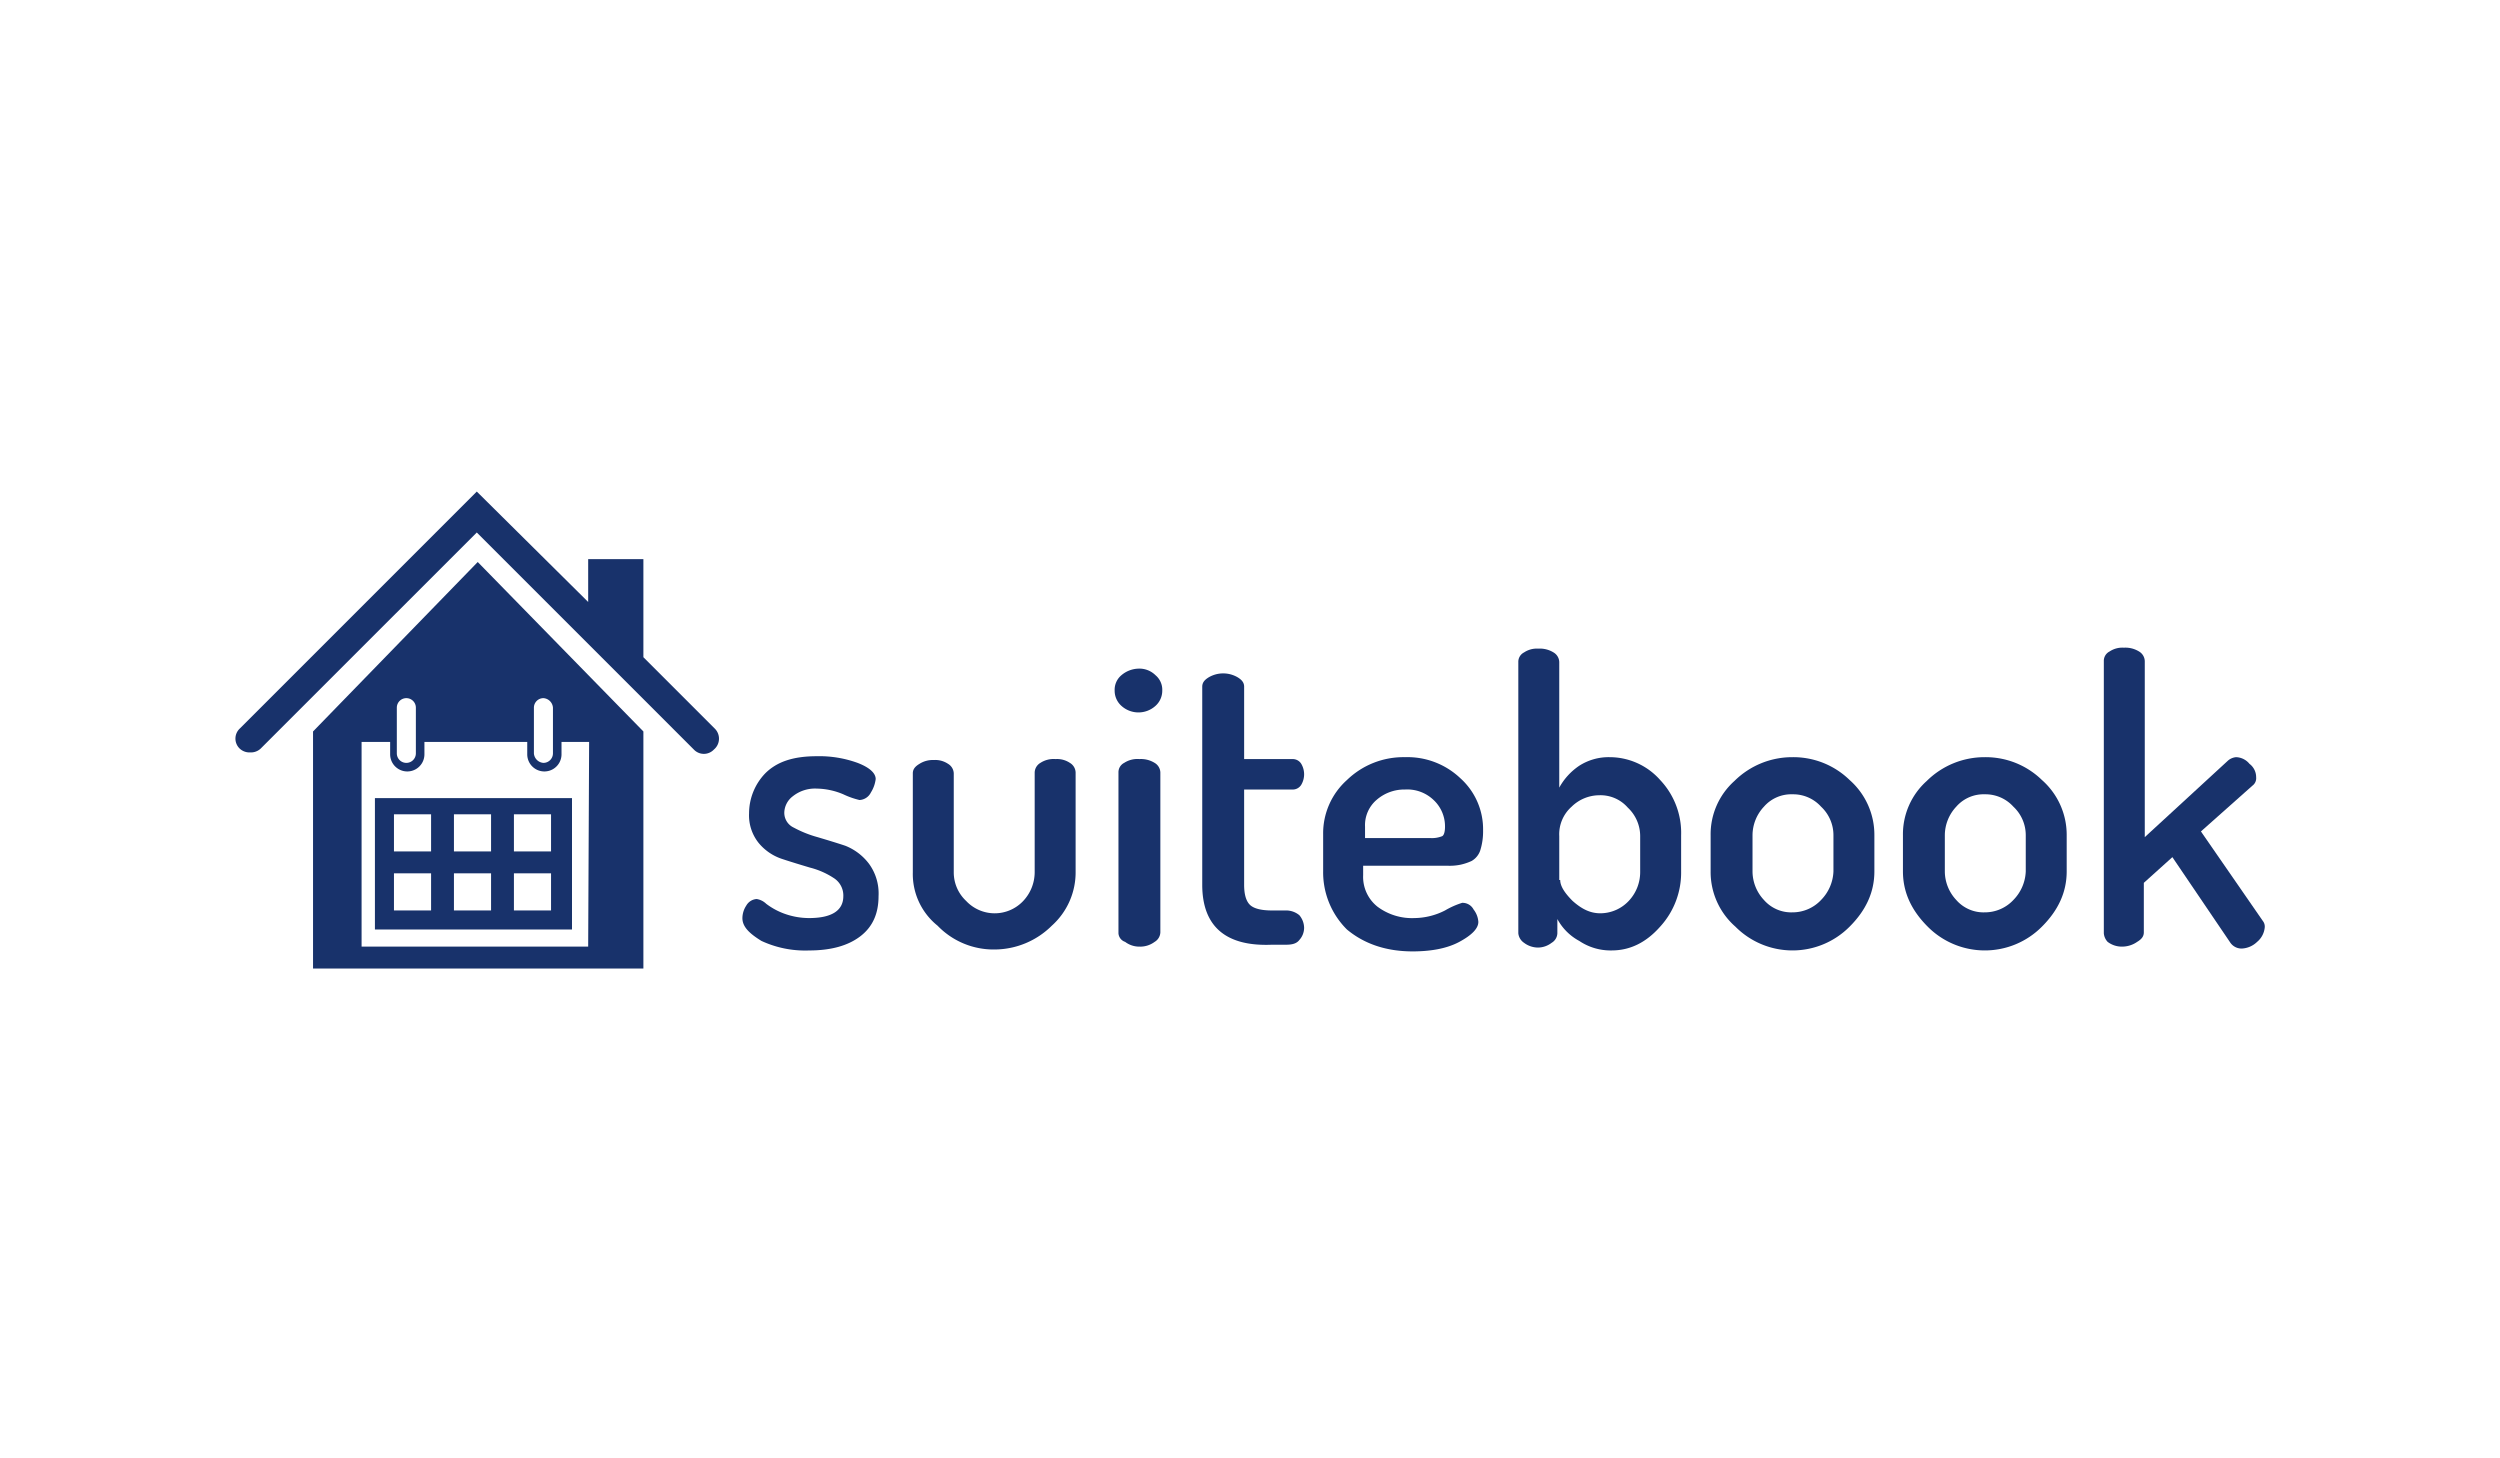
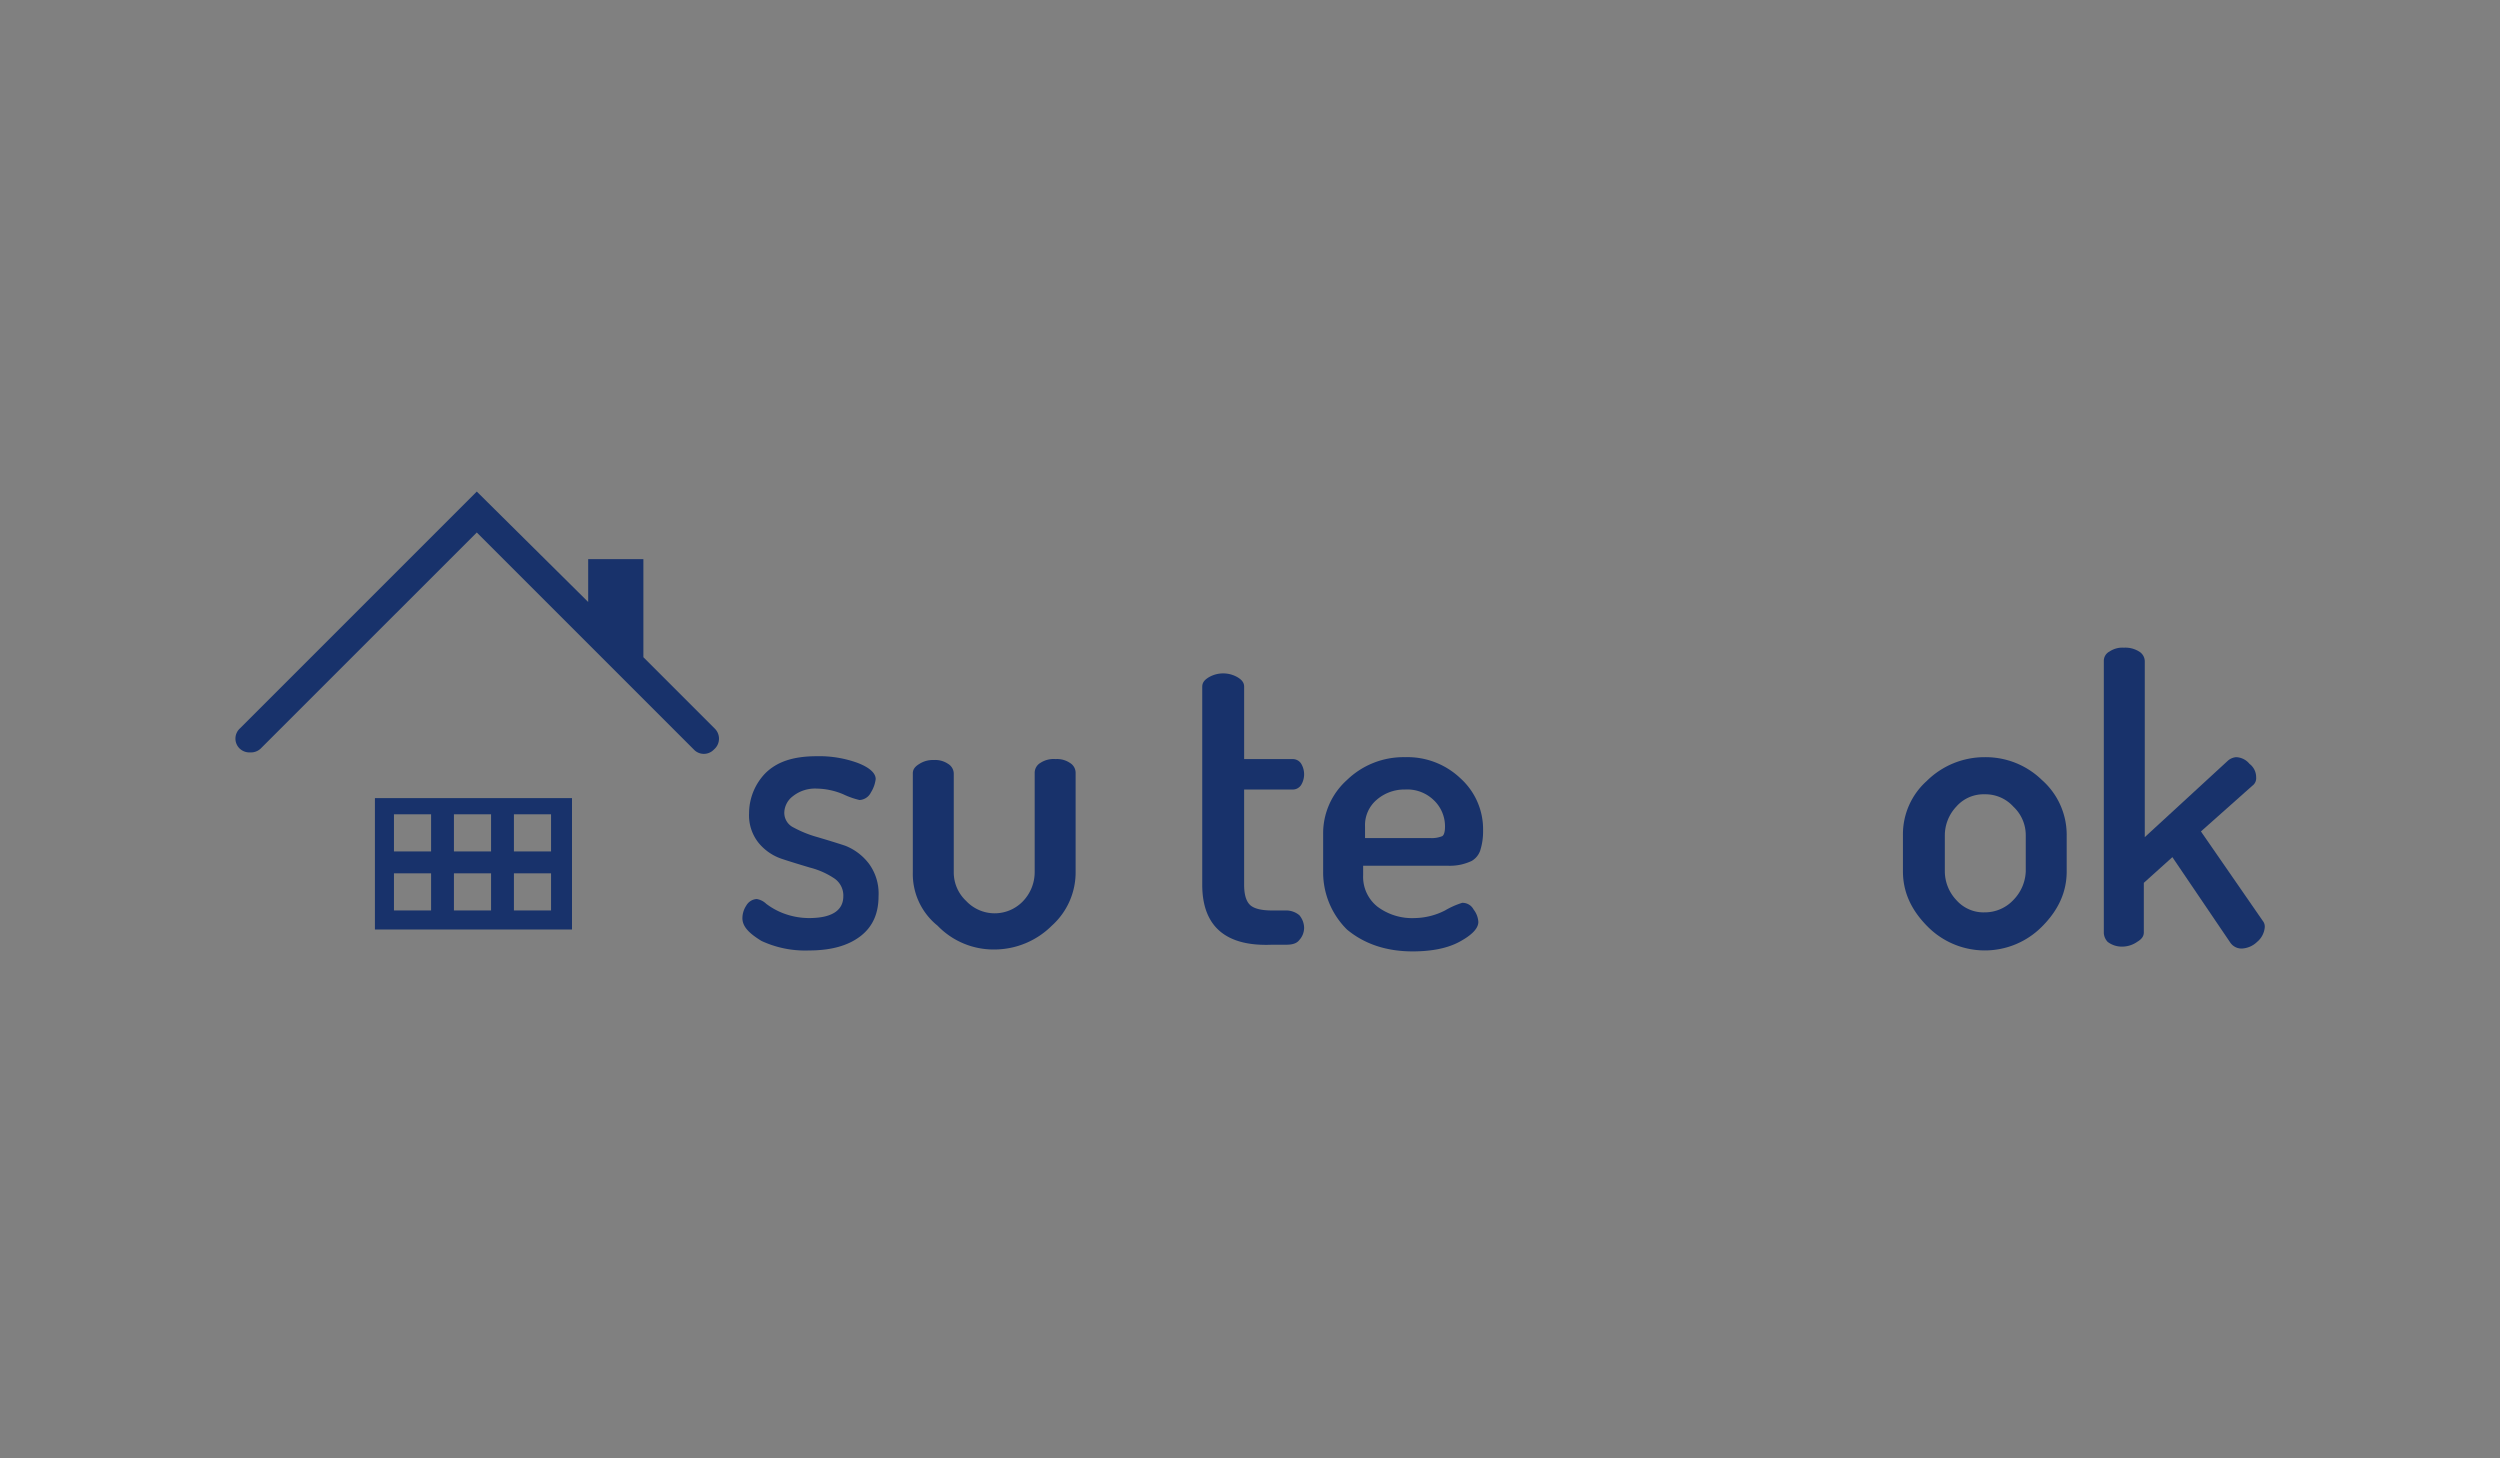
<svg xmlns="http://www.w3.org/2000/svg" width="600" height="350" viewBox="0 0 600 350">
  <rect x="0" y="0" width="600" height="350" fill="#808080" stroke="none" />
  <defs>
    <clipPath id="clip-logo_smartcheckin_1">
      <rect width="600" height="350" />
    </clipPath>
  </defs>
  <g id="logo_smartcheckin_1" data-name="logo_smartcheckin – 1" clip-path="url(#clip-logo_smartcheckin_1)">
-     <rect width="600" height="350" fill="#fff" />
    <g id="レイヤー_2" transform="translate(55.356 117.673)">
      <g id="グループ_303" data-name="グループ 303" transform="translate(122.821 37.772)">
        <path id="パス_1080" data-name="パス 1080" d="M54.4,66.943a5.532,5.532,0,0,1,.914-2.97,3.1,3.1,0,0,1,2.513-1.6,4.262,4.262,0,0,1,2.285,1.142A16.44,16.44,0,0,0,64.225,65.8a17.445,17.445,0,0,0,6.169,1.142c5.484,0,8.226-1.828,8.226-5.255a4.948,4.948,0,0,0-2.285-4.341,18.775,18.775,0,0,0-5.712-2.513c-2.285-.685-4.57-1.371-6.626-2.056a12.206,12.206,0,0,1-5.712-3.884A10.566,10.566,0,0,1,56,41.809a13.868,13.868,0,0,1,3.884-9.6C62.626,29.471,66.51,28.1,72.222,28.1a26.882,26.882,0,0,1,9.825,1.6c2.97,1.142,4.341,2.513,4.341,3.884a7.749,7.749,0,0,1-1.142,3.2A3.223,3.223,0,0,1,82.5,38.611,19.333,19.333,0,0,1,78.62,37.24a16.993,16.993,0,0,0-6.4-1.371A8.55,8.55,0,0,0,66.51,37.7a5.106,5.106,0,0,0-2.056,3.884,3.919,3.919,0,0,0,2.285,3.656,27,27,0,0,0,5.712,2.285c2.285.685,4.57,1.371,6.626,2.056a13.2,13.2,0,0,1,5.712,4.341,12.08,12.08,0,0,1,2.285,7.769c0,4.113-1.371,7.312-4.341,9.6s-7.083,3.427-12.338,3.427A24.867,24.867,0,0,1,58.97,72.427C56,70.6,54.4,69,54.4,66.943Z" transform="translate(-54.4 -2.052)" fill="#18326b" />
        <path id="パス_1081" data-name="パス 1081" d="M72.3,55.59V31.827c0-.914.457-1.6,1.6-2.285a5.95,5.95,0,0,1,3.427-.914,5.507,5.507,0,0,1,3.427.914,2.781,2.781,0,0,1,1.371,2.285V55.59a9.368,9.368,0,0,0,2.97,6.855,9.394,9.394,0,0,0,13.709,0,10.076,10.076,0,0,0,2.742-6.855V31.6a2.781,2.781,0,0,1,1.371-2.285,5.8,5.8,0,0,1,3.656-.914,5.507,5.507,0,0,1,3.427.914,2.781,2.781,0,0,1,1.371,2.285V55.362a17.178,17.178,0,0,1-5.712,13.024A19.574,19.574,0,0,1,91.95,74.1a18.646,18.646,0,0,1-13.709-5.712A15.886,15.886,0,0,1,72.3,55.59Z" transform="translate(-31.4 -1.667)" fill="#18326b" />
-         <path id="パス_1082" data-name="パス 1082" d="M93.5,24.155A4.546,4.546,0,0,1,95.1,20.5a6.569,6.569,0,0,1,4.113-1.6,5.506,5.506,0,0,1,4.113,1.6,4.546,4.546,0,0,1,1.6,3.656,4.867,4.867,0,0,1-1.6,3.656,6.088,6.088,0,0,1-8.226,0A4.867,4.867,0,0,1,93.5,24.155Zm.914,58.265V43.805a2.513,2.513,0,0,1,1.371-2.285,5.8,5.8,0,0,1,3.656-.914,6.229,6.229,0,0,1,3.656.914,2.781,2.781,0,0,1,1.371,2.285V82.192a2.781,2.781,0,0,1-1.371,2.285,5.814,5.814,0,0,1-3.656,1.142,5.612,5.612,0,0,1-3.427-1.142A2.326,2.326,0,0,1,94.414,82.42Z" transform="translate(-4.16 -13.873)" fill="#18326b" />
        <path id="パス_1083" data-name="パス 1083" d="M102.7,70.125V22.6c0-.914.457-1.6,1.6-2.285a6.883,6.883,0,0,1,6.855,0c1.142.685,1.6,1.371,1.6,2.285V39.964h11.653a2.4,2.4,0,0,1,2.056,1.142,4.951,4.951,0,0,1,0,5.027,2.4,2.4,0,0,1-2.056,1.142H112.754V70.125q0,3.427,1.371,4.8c.914.914,2.742,1.371,5.255,1.371h3.427a4.953,4.953,0,0,1,3.2,1.142,4.812,4.812,0,0,1,1.142,2.97,4.344,4.344,0,0,1-1.142,2.97c-.685.914-1.828,1.142-3.2,1.142H119.38C108.412,84.977,102.7,80.178,102.7,70.125Z" transform="translate(7.661 -13.231)" fill="#18326b" />
        <path id="パス_1084" data-name="パス 1084" d="M115.4,55.619V46.708a17.178,17.178,0,0,1,5.712-13.024A19.5,19.5,0,0,1,135.05,28.2,18.458,18.458,0,0,1,148.3,33.227a16.452,16.452,0,0,1,5.484,12.567,15.189,15.189,0,0,1-.685,4.8,4.6,4.6,0,0,1-2.056,2.513,12.883,12.883,0,0,1-2.742.914,13.073,13.073,0,0,1-3.2.228H125v2.285a9.128,9.128,0,0,0,3.427,7.54,13.829,13.829,0,0,0,8.911,2.742,16.488,16.488,0,0,0,7.312-1.828,19.629,19.629,0,0,1,4.113-1.828,2.984,2.984,0,0,1,2.742,1.6,5.38,5.38,0,0,1,1.142,2.97c0,1.6-1.6,3.2-4.57,4.8s-6.855,2.285-11.2,2.285c-6.4,0-11.653-1.828-15.766-5.255A19.316,19.316,0,0,1,115.4,55.619Zm10.054-8h15.766a6.562,6.562,0,0,0,2.742-.457c.457-.228.685-1.142.685-2.285a8.646,8.646,0,0,0-2.742-6.4,9.126,9.126,0,0,0-6.855-2.513,10.114,10.114,0,0,0-6.855,2.513,7.972,7.972,0,0,0-2.742,6.4Z" transform="translate(23.979 -1.924)" fill="#18326b" />
-         <path id="パス_1085" data-name="パス 1085" d="M135.9,85.118V20a2.513,2.513,0,0,1,1.371-2.285A5.507,5.507,0,0,1,140.7,16.8a6.229,6.229,0,0,1,3.656.914A2.781,2.781,0,0,1,145.725,20V50.16a15.056,15.056,0,0,1,4.8-5.255,13.047,13.047,0,0,1,7.312-2.056,16.2,16.2,0,0,1,12.11,5.484,18.458,18.458,0,0,1,5.027,13.252v8.683a19.227,19.227,0,0,1-5.027,13.252c-3.427,3.884-7.312,5.712-11.653,5.712a13.452,13.452,0,0,1-7.769-2.285,12.906,12.906,0,0,1-5.255-5.255v3.427A2.781,2.781,0,0,1,143.9,87.4a5.459,5.459,0,0,1-3.2,1.142,5.612,5.612,0,0,1-3.427-1.142A3.119,3.119,0,0,1,135.9,85.118Zm10.054-12.8c0,1.371.914,2.97,2.97,5.027,2.056,1.828,4.113,2.97,6.626,2.97a9.368,9.368,0,0,0,6.855-2.97,10.076,10.076,0,0,0,2.742-6.855V61.813a9.368,9.368,0,0,0-2.97-6.855,8.689,8.689,0,0,0-6.855-2.97,9.539,9.539,0,0,0-6.626,2.742,8.844,8.844,0,0,0-2.97,7.083V72.323Z" transform="translate(50.319 -16.572)" fill="#18326b" />
-         <path id="パス_1086" data-name="パス 1086" d="M156.1,55.619V46.936a17.178,17.178,0,0,1,5.712-13.024A19.706,19.706,0,0,1,175.75,28.2a19.349,19.349,0,0,1,13.709,5.484A17.531,17.531,0,0,1,195.4,46.936v8.683c0,5.027-2.056,9.368-5.941,13.252a19.307,19.307,0,0,1-27.419,0A17.434,17.434,0,0,1,156.1,55.619Zm10.054,0a10.076,10.076,0,0,0,2.742,6.855,8.689,8.689,0,0,0,6.855,2.97,9.368,9.368,0,0,0,6.855-2.97,10.347,10.347,0,0,0,2.97-6.855V46.936a9.368,9.368,0,0,0-2.97-6.855,9.017,9.017,0,0,0-6.855-2.97,8.689,8.689,0,0,0-6.855,2.97,10.076,10.076,0,0,0-2.742,6.855Z" transform="translate(76.274 -1.924)" fill="#18326b" />
        <path id="パス_1087" data-name="パス 1087" d="M176.3,55.619V46.936a17.178,17.178,0,0,1,5.712-13.024A19.706,19.706,0,0,1,195.95,28.2a19.349,19.349,0,0,1,13.709,5.484A17.531,17.531,0,0,1,215.6,46.936v8.683c0,5.027-2.056,9.368-5.941,13.252a19.307,19.307,0,0,1-27.419,0C178.356,64.987,176.3,60.646,176.3,55.619Zm10.054,0a10.076,10.076,0,0,0,2.742,6.855,8.689,8.689,0,0,0,6.855,2.97,9.368,9.368,0,0,0,6.855-2.97,10.347,10.347,0,0,0,2.97-6.855V46.936a9.368,9.368,0,0,0-2.97-6.855,9.017,9.017,0,0,0-6.855-2.97,8.689,8.689,0,0,0-6.855,2.97,10.076,10.076,0,0,0-2.742,6.855Z" transform="translate(102.229 -1.924)" fill="#18326b" />
        <path id="パス_1088" data-name="パス 1088" d="M197.4,85.247V19.9a2.513,2.513,0,0,1,1.371-2.285A5.507,5.507,0,0,1,202.2,16.7a6.229,6.229,0,0,1,3.656.914,2.781,2.781,0,0,1,1.371,2.285V62.169L227.1,43.89a3.4,3.4,0,0,1,2.056-.914,4.32,4.32,0,0,1,3.2,1.6,3.99,3.99,0,0,1,1.6,3.2,2.227,2.227,0,0,1-.914,2.056L220.706,60.8l14.852,21.478a2.175,2.175,0,0,1,.457,1.6,5.129,5.129,0,0,1-1.828,3.427,5.655,5.655,0,0,1-3.656,1.6,3.257,3.257,0,0,1-2.742-1.371L213.851,66.968,207,73.137V85.018c0,.914-.457,1.6-1.6,2.285a6.322,6.322,0,0,1-3.656,1.142,5.612,5.612,0,0,1-3.427-1.142A3.4,3.4,0,0,1,197.4,85.247Z" transform="translate(129.341 -16.7)" fill="#18326b" />
      </g>
      <path id="パス_1089" data-name="パス 1089" d="M15.8,32.5V64.032H63.1V32.5ZM29.281,59.462H20.37V50.551h8.911Zm0-14.166H20.37V36.384h8.911ZM43.676,59.462H34.765V50.551h8.911Zm0-14.166H34.765V36.384h8.911ZM58.071,59.462H49.16V50.551h8.911Zm0-14.166H49.16V36.384h8.911Z" transform="translate(18.824 41.374)" fill="#18326b" />
      <path id="パス_1090" data-name="パス 1090" d="M116.195,57.194,99.058,40.057V16.523H85.806V26.8L59.072.3,2.178,57.194a3.311,3.311,0,0,0,0,4.8,3.436,3.436,0,0,0,2.513.914A3.436,3.436,0,0,0,7.2,61.992L59.072,10.125l52.1,52.1a3.311,3.311,0,0,0,4.8,0A3.4,3.4,0,0,0,116.195,57.194Z" transform="translate(0)" fill="#18326b" />
-       <path id="パス_1091" data-name="パス 1091" d="M48.829,7.7,9.3,48.371v56.894H88.586V48.371ZM62.31,42.659a2.29,2.29,0,0,1,2.285-2.285,2.457,2.457,0,0,1,2.285,2.285V53.626a2.29,2.29,0,0,1-2.285,2.285,2.457,2.457,0,0,1-2.285-2.285Zm-32.9,0a2.285,2.285,0,1,1,4.57,0V53.626a2.285,2.285,0,1,1-4.57,0ZM75.334,100.01H20.953V50.885h6.855v2.97a4.113,4.113,0,0,0,8.226,0v-2.97H60.71v2.97a4.113,4.113,0,0,0,8.226,0v-2.97h6.626l-.228,49.125Z" transform="translate(10.472 9.508)" fill="#18326b" />
    </g>
  </g>
</svg>